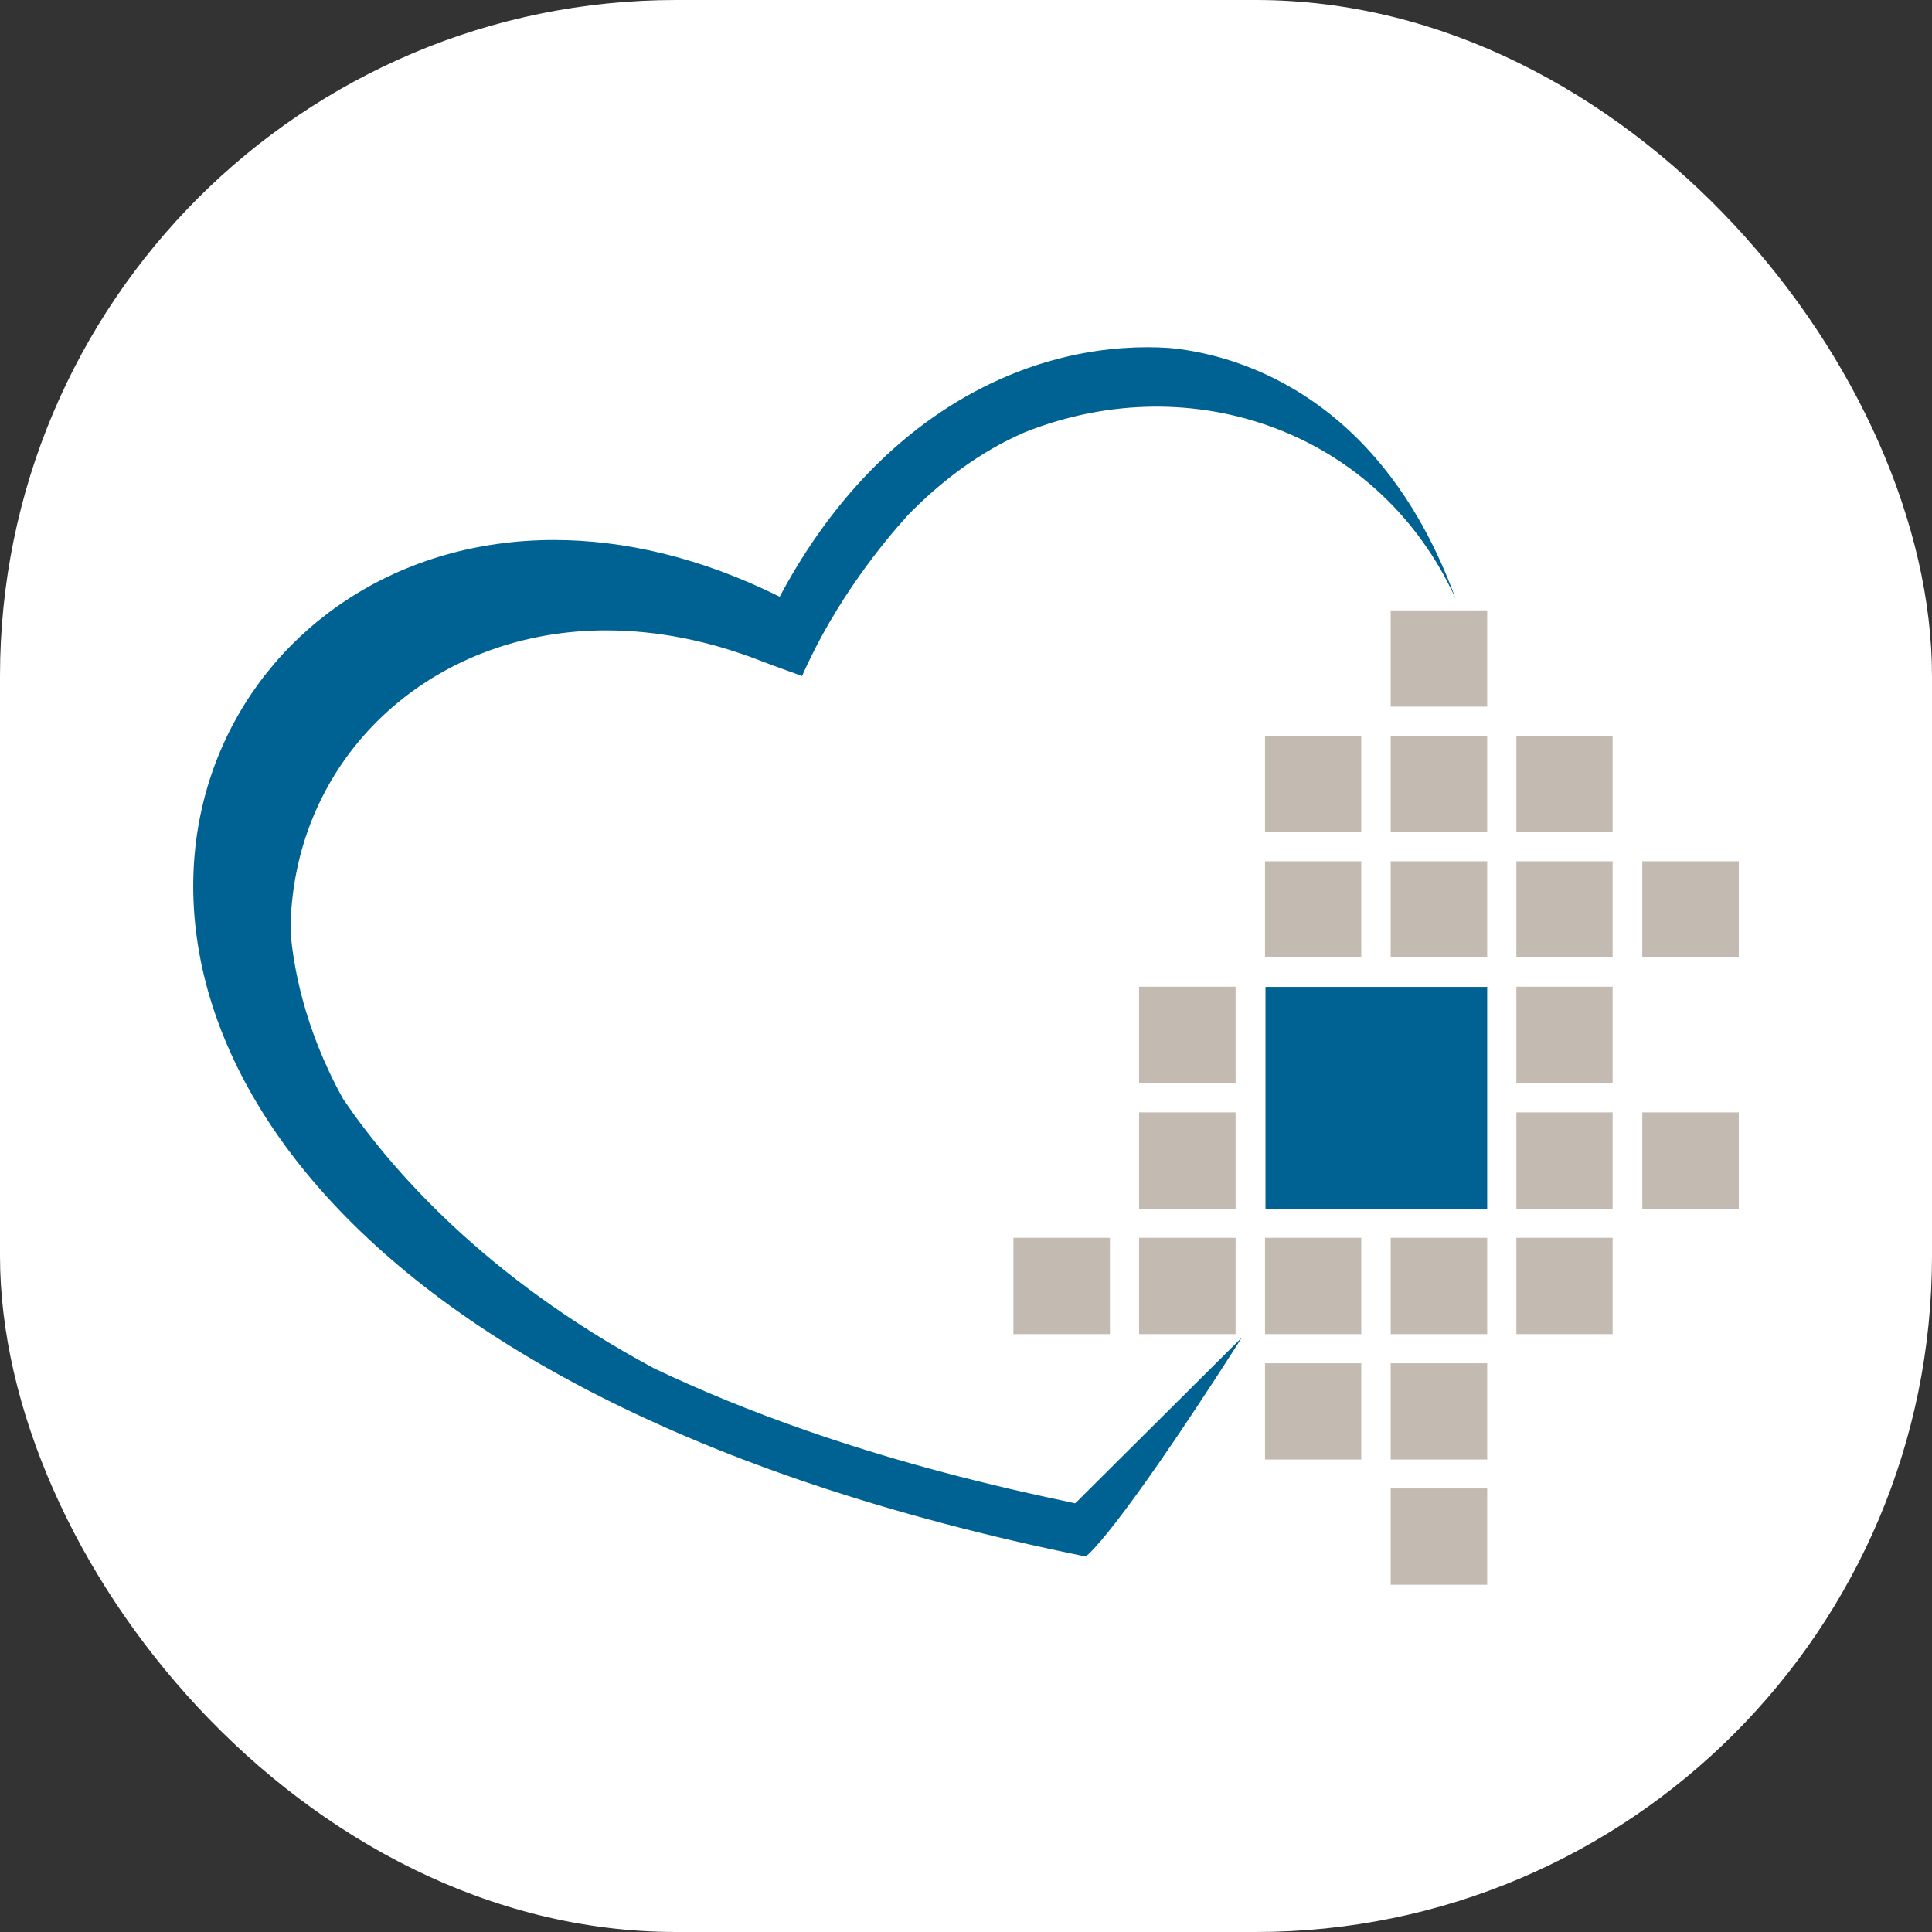
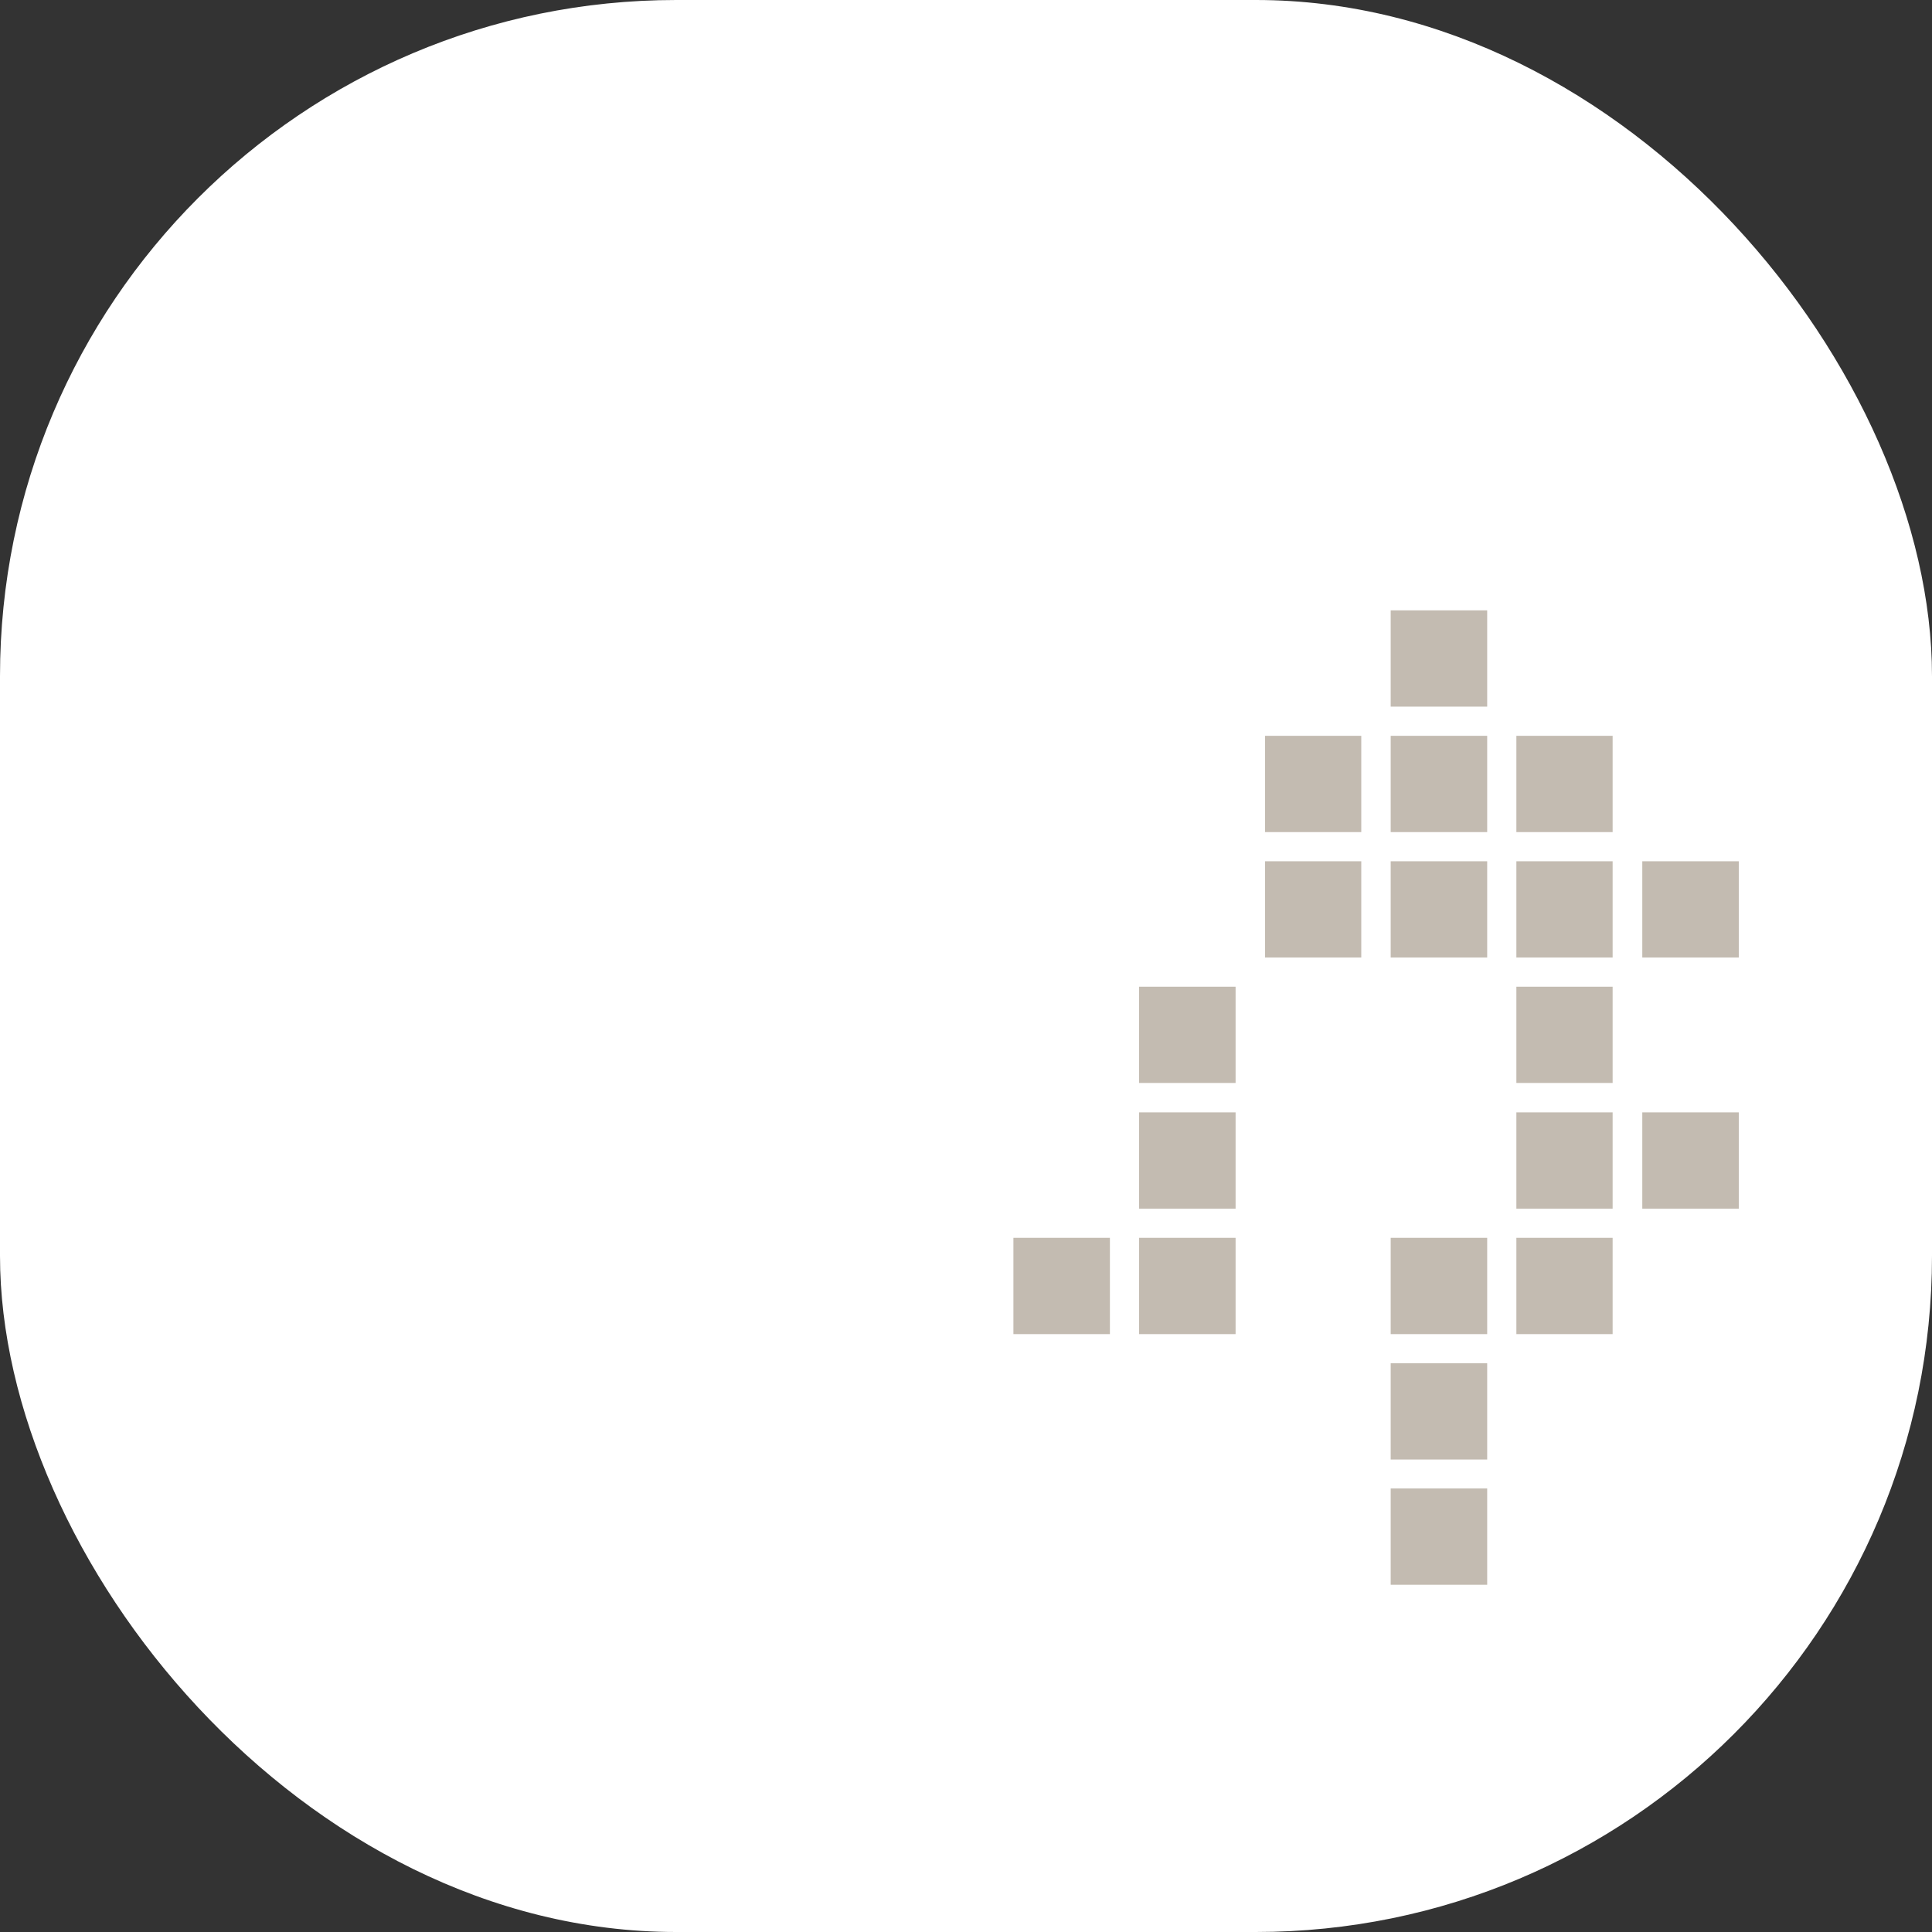
<svg xmlns="http://www.w3.org/2000/svg" version="1.1" width="1000" height="1000">
  <rect width="100%" height="100%" fill="#333333" stroke="none" />
  <g clip-path="url(#SvgjsClipPath1047)">
    <rect width="1000" height="1000" fill="#ffffff" />
    <g transform="matrix(12.182,0,0,12.182,100,179.732)">
      <svg version="1.1" width="65.67" height="52.58">
        <svg id="Ebene_1" version="1.1" viewBox="0 0 65.67 52.58">
          <defs>
            <style>
      .st0 {
        fill: #006293;
      }

      .st1 {
        fill: #c3bbb1;
      }
    </style>
            <clipPath id="SvgjsClipPath1047">
              <rect width="1000" height="1000" x="0" y="0" rx="350" ry="350" />
            </clipPath>
          </defs>
          <g id="hessen">
            <rect class="st1" x="50.88" y="48.49" width="4.1" height="4.09" />
            <rect class="st1" x="50.88" y="11.18" width="4.1" height="4.09" />
            <rect class="st1" x="50.88" y="16.51" width="4.1" height="4.09" />
            <rect class="st1" x="45.54" y="16.51" width="4.09" height="4.09" />
            <rect class="st1" x="50.88" y="21.84" width="4.1" height="4.09" />
            <rect class="st1" x="45.54" y="21.84" width="4.09" height="4.09" />
            <rect class="st1" x="50.88" y="37.84" width="4.1" height="4.09" />
            <rect class="st1" x="50.88" y="43.17" width="4.1" height="4.09" />
-             <rect class="st1" x="45.54" y="37.84" width="4.09" height="4.09" />
            <rect class="st1" x="40.19" y="27.17" width="4.1" height="4.09" />
            <rect class="st1" x="40.19" y="32.51" width="4.1" height="4.09" />
            <rect class="st1" x="40.19" y="37.84" width="4.1" height="4.09" />
            <rect class="st1" x="34.85" y="37.84" width="4.1" height="4.09" />
-             <rect class="st1" x="45.54" y="43.17" width="4.09" height="4.09" />
            <rect class="st1" x="56.22" y="16.51" width="4.09" height="4.09" />
            <rect class="st1" x="56.22" y="21.84" width="4.09" height="4.09" />
            <rect class="st1" x="56.22" y="27.17" width="4.09" height="4.09" />
            <rect class="st1" x="56.22" y="32.51" width="4.09" height="4.09" />
            <rect class="st1" x="61.57" y="32.51" width="4.1" height="4.09" />
            <rect class="st1" x="56.22" y="37.84" width="4.09" height="4.09" />
            <rect class="st1" x="61.57" y="21.84" width="4.1" height="4.09" />
-             <rect class="st0" x="45.56" y="27.18" width="9.42" height="9.42" />
          </g>
-           <path id="herz" class="st0" d="M17.55,12.03c2.19,0,4.43.45,6.68,1.34,0,0,.66.25,1.64.6,1.44-3.27,3.53-5.77,4.5-6.84,1.35-1.38,3-2.67,4.97-3.52,7.14-2.84,15.1.02,18.3,7.08C50.34,1.65,43.83.24,41.45.03,41.15.01,40.85,0,40.55,0c-5.71,0-11.76,3.32-15.63,10.6-3.36-1.67-6.61-2.41-9.59-2.41-13.18,0-21.09,14.51-10.21,27.27,5.52,6.47,15.86,12.48,32.8,15.92,0,0,1.13-.7,6.45-9.01h0s.04-.07.06-.1c.07-.11.12-.19.12-.19l-6.48,6.45c-.16.15-.31.31-.46.46l-.14.13h0l-.5-.11c-4.05-.85-7.67-1.85-10.91-2.98-2.36-.82-4.52-1.71-6.47-2.64-7.25-3.88-11.25-8.55-13.22-11.45-1.69-3.04-2.12-5.74-2.23-7.05,0-.45.01-.9.06-1.34.67-6.68,6.28-11.52,13.34-11.52h0Z" />
        </svg>
      </svg>
    </g>
  </g>
</svg>